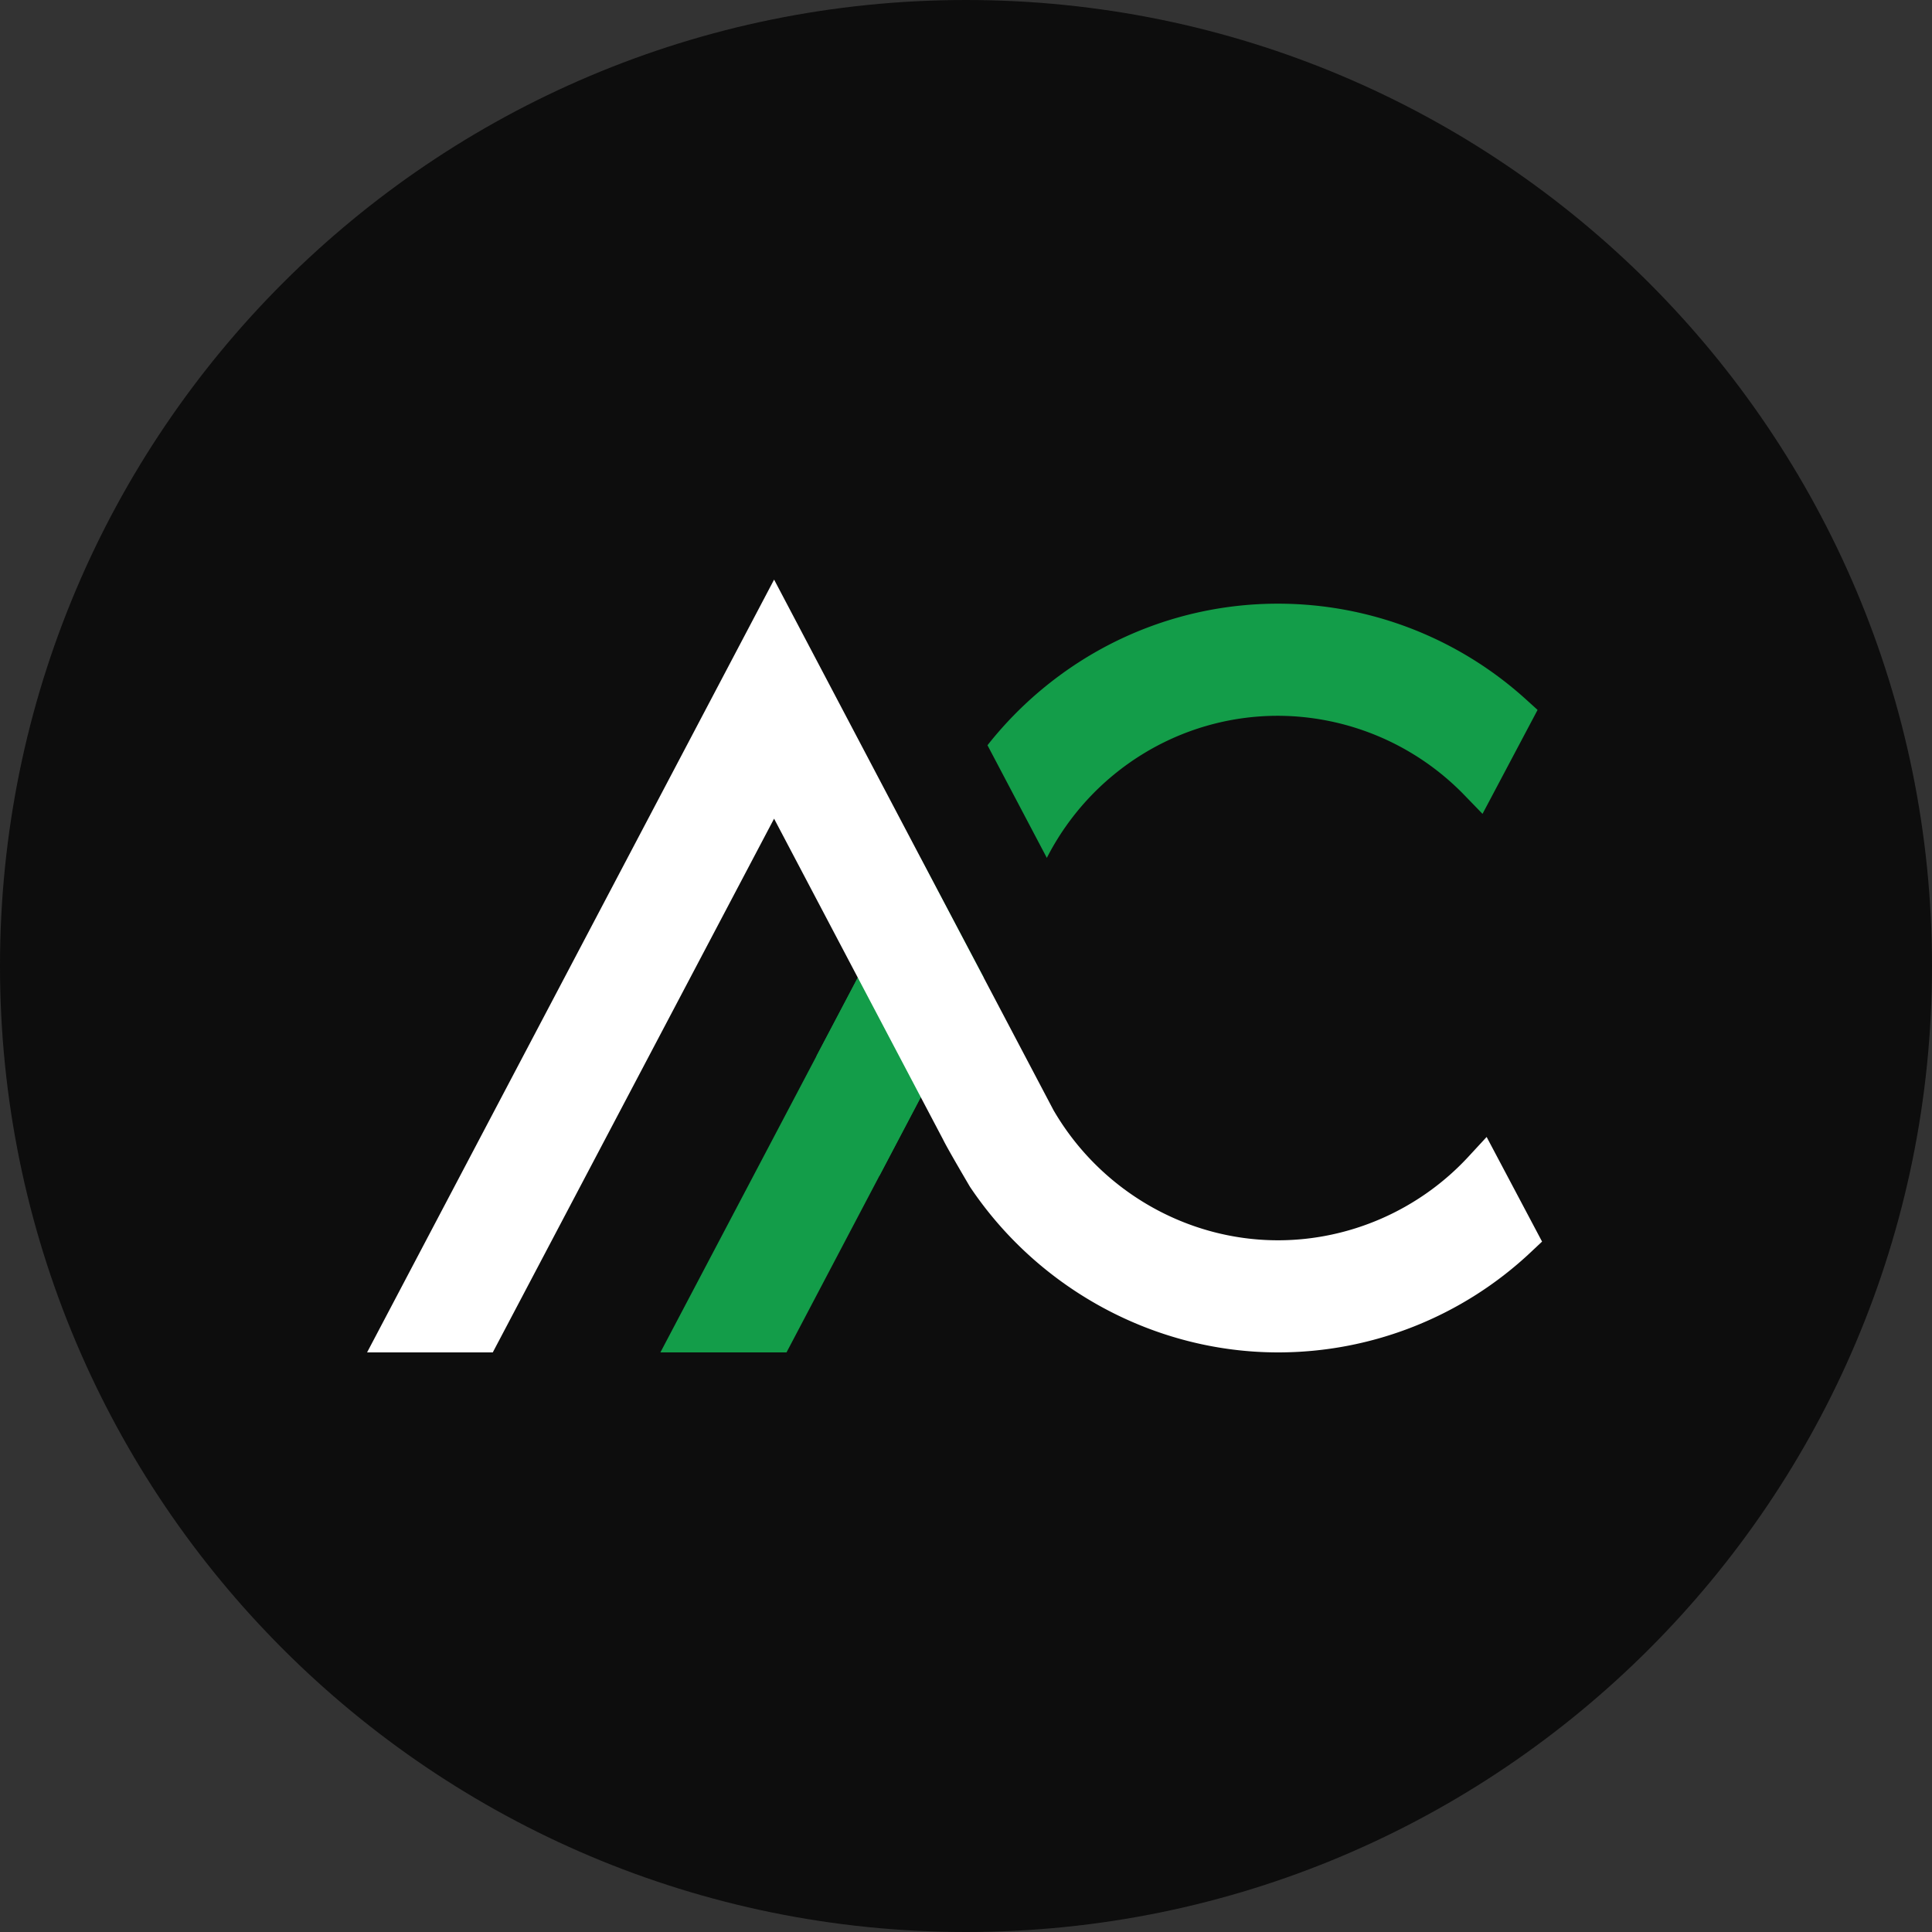
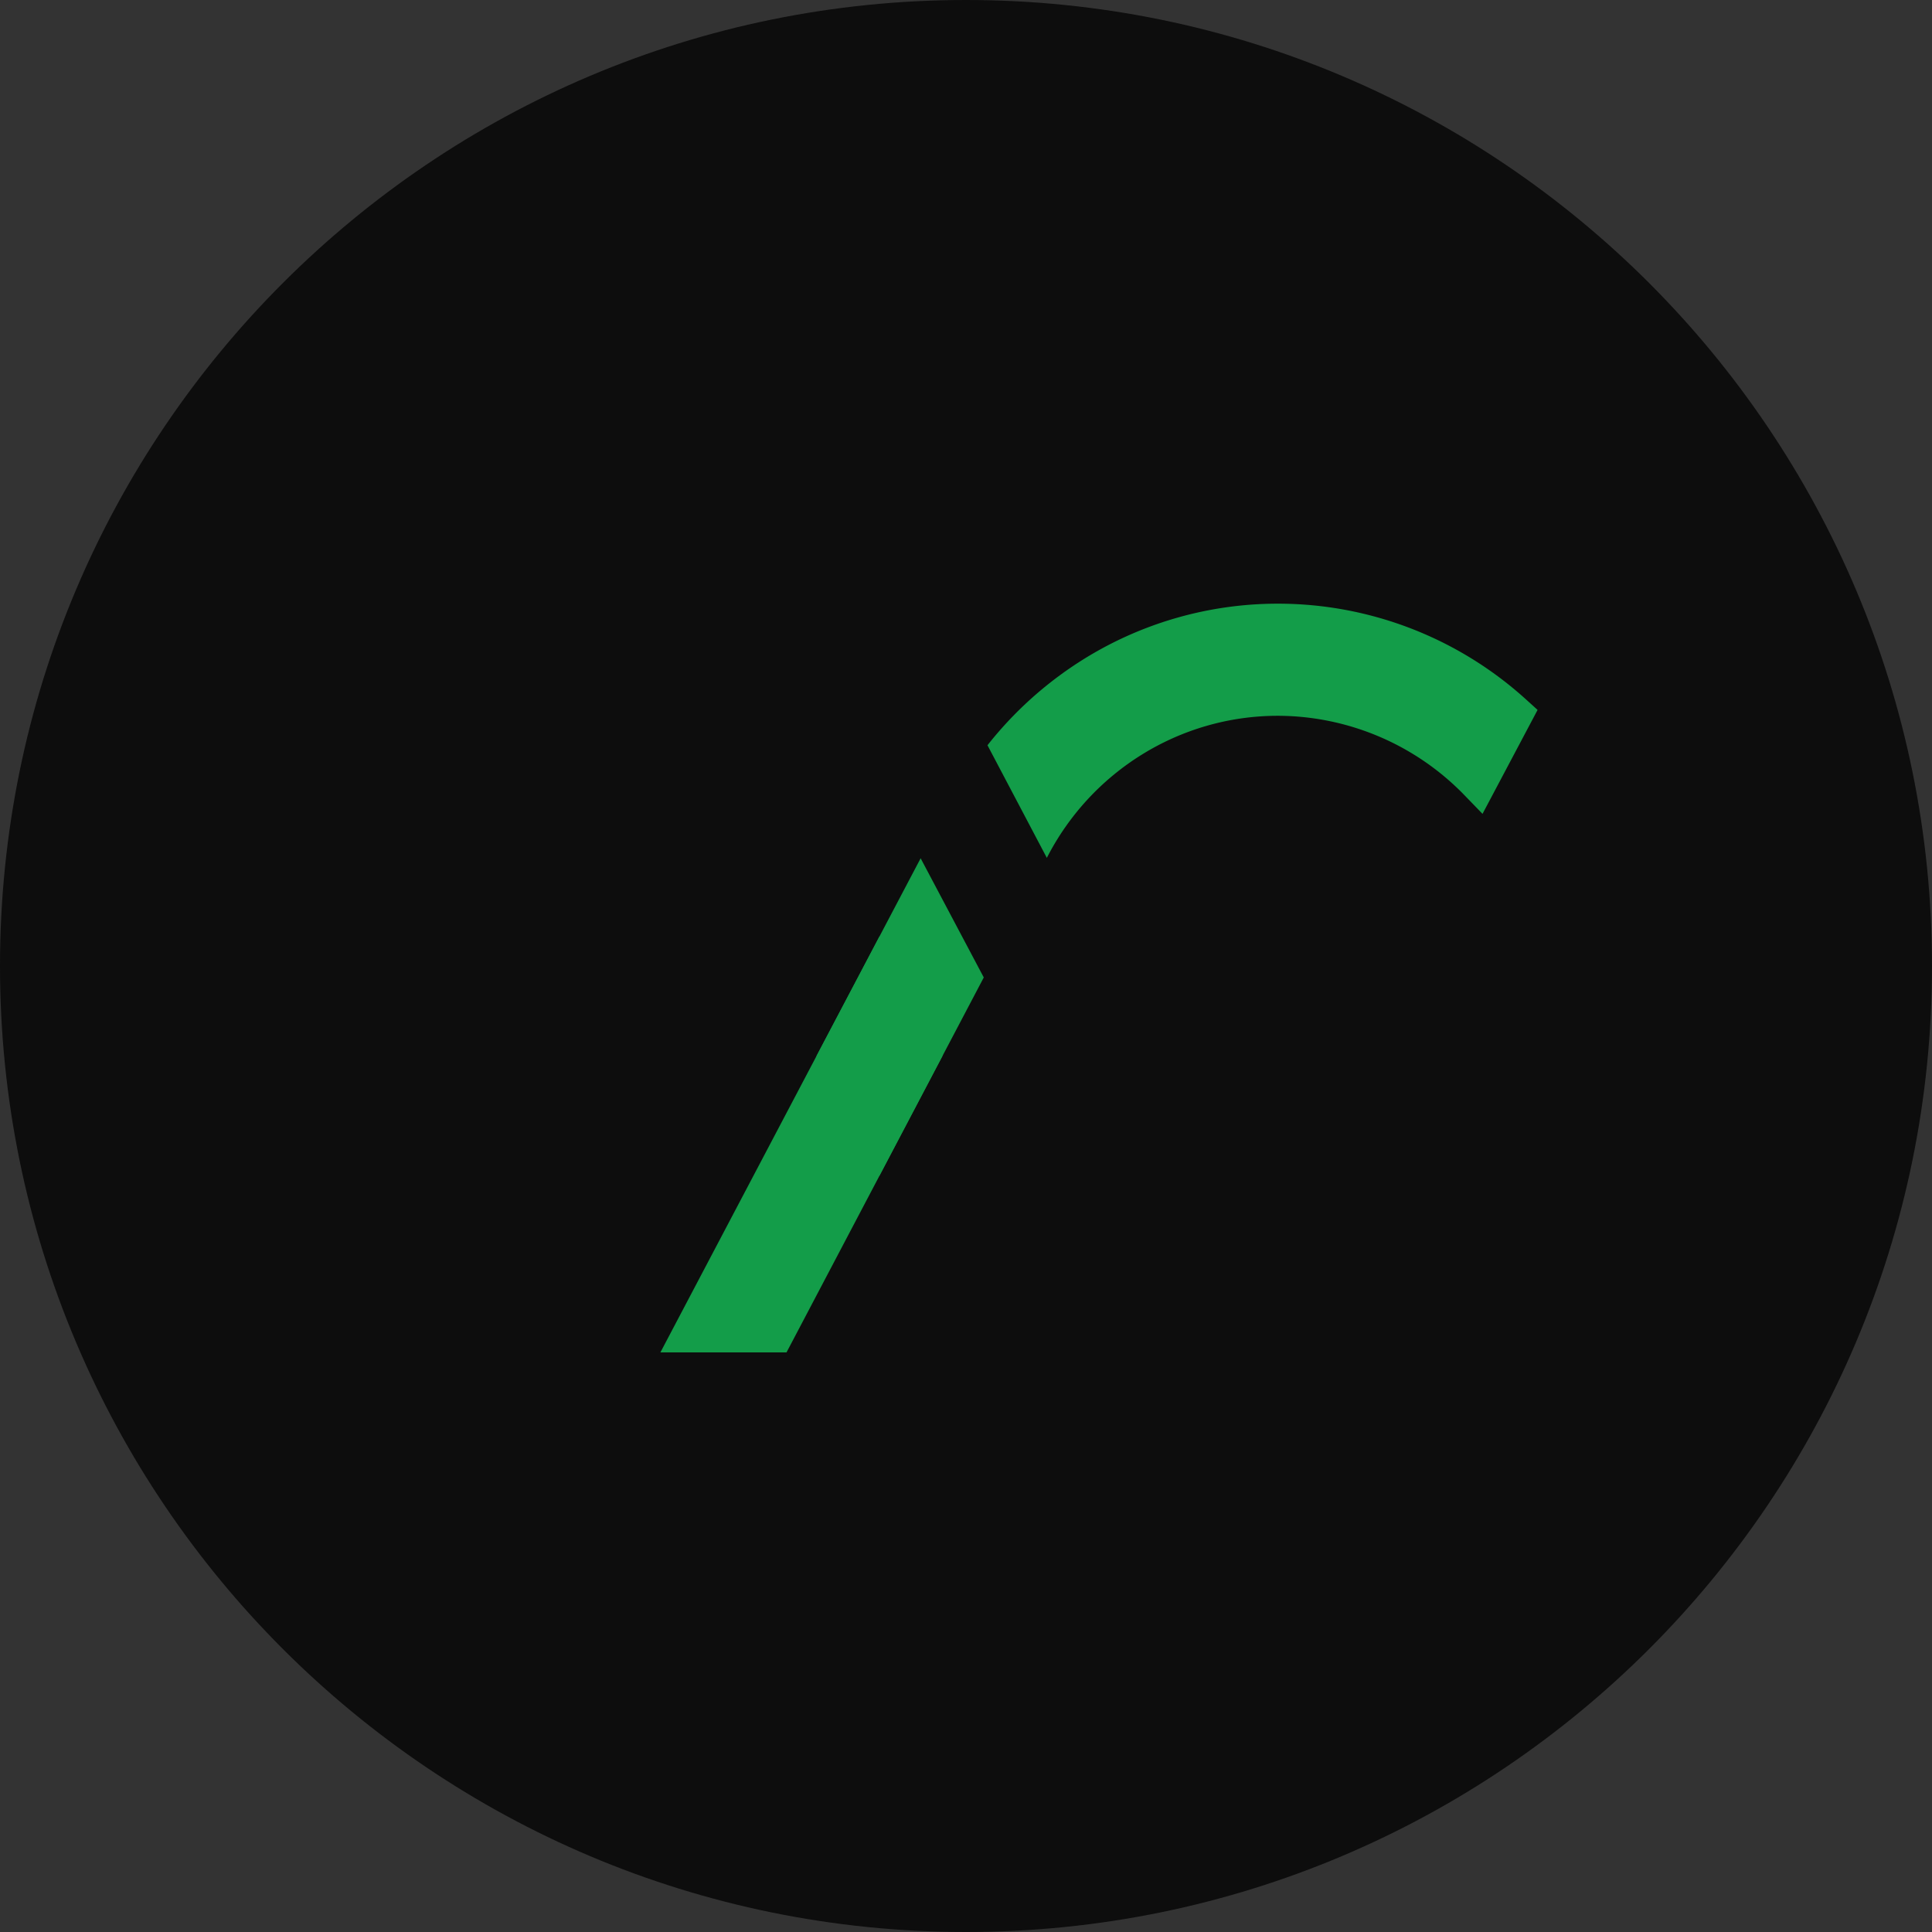
<svg xmlns="http://www.w3.org/2000/svg" width="100" height="100" fill="none">
  <rect width="100%" height="100%" fill="#333333" stroke="none" />
  <path fill="#0D0D0D" d="M0 50C0 22.386 22.386 0 50 0s50 22.386 50 50-22.386 50-50 50S0 77.614 0 50Z" />
  <g clip-path="url(#a)">
-     <path fill="#139D49" d="m34.182 70 13.47-25.576 3.268 6.169L40.71 70h-6.527Zm20.002-25.597c2.271-4.442 6.848-7.354 11.967-7.354a13.49 13.49 0 0 1 9.638 4.099l.946.977 2.85-5.38-.577-.523a19.11 19.11 0 0 0-12.857-4.976 19.019 19.019 0 0 0-10.282 3.012 19.397 19.397 0 0 0-4.757 4.316l3.072 5.83Z" />
+     <path fill="#139D49" d="m34.182 70 13.47-25.576 3.268 6.169L40.71 70h-6.527Zm20.002-25.597c2.271-4.442 6.848-7.354 11.967-7.354a13.49 13.49 0 0 1 9.638 4.099l.946.977 2.85-5.38-.577-.523a19.11 19.11 0 0 0-12.857-4.976 19.019 19.019 0 0 0-10.282 3.012 19.397 19.397 0 0 0-4.757 4.316Z" />
    <path fill="#139D49" d="m42.262 54.658 3.258-6.187 3.26 6.189-3.257 6.19-3.261-6.192Z" />
-     <path fill="#fff" d="M66.15 70c-6.364 0-12.39-3.263-15.946-8.573 0 0-1.17-1.984-1.388-2.44l-8.75-16.613L25.506 70H19l21.067-40L54.53 57.464c2.414 4.154 6.865 6.733 11.62 6.733 3.72 0 7.312-1.576 9.852-4.324l.946-1.024 2.869 5.416-.558.524A19.077 19.077 0 0 1 66.15 70Zm41.108-17.877-2.763-7.78-2.818 7.78h5.581Zm5.971 6.868h-3.321l-1.618-4.246h-7.645l-1.563 4.246h-3.264l7.003-18.324h3.376l7.032 18.324Zm9.263-10.288c-2.902 0-4.353 1.197-4.353 3.591v6.697h-2.985V46.31h2.985v1.881c.41-.779.912-1.32 1.507-1.624.595-.323 1.544-.485 2.846-.485v2.622Zm12.193 5.757c0 1.539-.418 2.736-1.255 3.59-.838.856-2.121 1.283-3.851 1.283-3.646 0-5.469-2.194-5.469-6.583 0-2.223.456-3.904 1.368-5.044.911-1.16 2.25-1.739 4.017-1.739 1.712 0 2.995.38 3.851 1.14.856.76 1.283 1.853 1.283 3.278v.2H131.7c.018-.875-.177-1.53-.586-1.967-.41-.437-.93-.656-1.563-.656-.893 0-1.553.352-1.981 1.055-.409.703-.614 1.928-.614 3.676 0 1.71.186 2.916.558 3.62.391.683 1.051 1.025 1.981 1.025 1.433 0 2.167-.96 2.205-2.878h2.985Zm10.575-3.22c0-2.204-.856-3.306-2.567-3.306-1.674 0-2.558 1.102-2.651 3.306h5.218Zm2.957 3.79c-.167 1.349-.716 2.403-1.646 3.163-.911.76-2.213 1.14-3.906 1.14-1.972 0-3.413-.627-4.325-1.88-.911-1.274-1.367-2.86-1.367-4.76 0-1.976.493-3.59 1.479-4.845.986-1.254 2.455-1.88 4.408-1.88 1.023 0 1.916.19 2.679.57.763.36 1.339.854 1.73 1.481.409.627.697 1.283.865 1.967a8.33 8.33 0 0 1 .279 2.194c0 .247-.019.599-.056 1.055h-8.315c.019 1.349.223 2.374.614 3.077.391.703 1.088 1.055 2.093 1.055 1.413 0 2.223-.78 2.427-2.337h3.041Zm11.747-2.308c0-1.501-.279-2.68-.837-3.534-.539-.855-1.302-1.283-2.288-1.283-1.079 0-1.879.504-2.399 1.51-.503.989-.754 2.1-.754 3.335 0 1.197.279 2.242.837 3.135.558.893 1.34 1.34 2.344 1.34 1.023 0 1.795-.476 2.316-1.425.521-.95.781-1.976.781-3.078Zm2.958 6.27h-2.958v-1.654c-1.06 1.33-2.223 1.995-3.488 1.995-1.711 0-3.097-.617-4.157-1.852-1.06-1.254-1.59-2.793-1.59-4.617 0-2.033.465-3.686 1.395-4.959.93-1.292 2.25-1.938 3.962-1.938 1.655 0 2.948.551 3.878 1.653v-6.953h2.958V58.99Zm6.306-.001h-2.986V46.31h2.986v12.682Zm.195-15.332h-3.404v-2.992h3.404v2.992Zm10.575 9.034c-.41-.038-.81-.057-1.2-.057-1.079 0-1.972.219-2.679.656-.707.437-1.06 1.102-1.06 1.994 0 .551.195 1.017.586 1.397.409.38.911.57 1.507.57.595 0 1.088-.114 1.478-.342.391-.247.679-.599.865-1.055.205-.456.335-.921.391-1.396a12.11 12.11 0 0 0 .112-1.767Zm3.32 6.298h-2.762a15.857 15.857 0 0 1-.335-1.596c-.726.741-1.349 1.254-1.87 1.54-.52.265-1.153.398-1.897.398-1.228 0-2.279-.342-3.153-1.026-.855-.703-1.283-1.634-1.283-2.793 0-1.159.325-2.099.976-2.82.67-.742 1.442-1.236 2.316-1.483.874-.266 1.842-.399 2.902-.399h1.786v-.456c0-.817-.159-1.434-.475-1.852-.316-.418-.902-.627-1.758-.627-1.339 0-2.074.636-2.204 1.91h-2.985c0-1.217.474-2.157 1.423-2.822.967-.665 2.232-.998 3.794-.998 1.116 0 2.139.19 3.07.57.93.361 1.534.979 1.813 1.853.186.532.279 1.567.279 3.106v3.277c0 1.938.121 3.344.363 4.218Z" />
  </g>
  <defs>
    <clipPath id="a">
      <path fill="#fff" d="M19 30h62v40H19z" />
    </clipPath>
  </defs>
</svg>